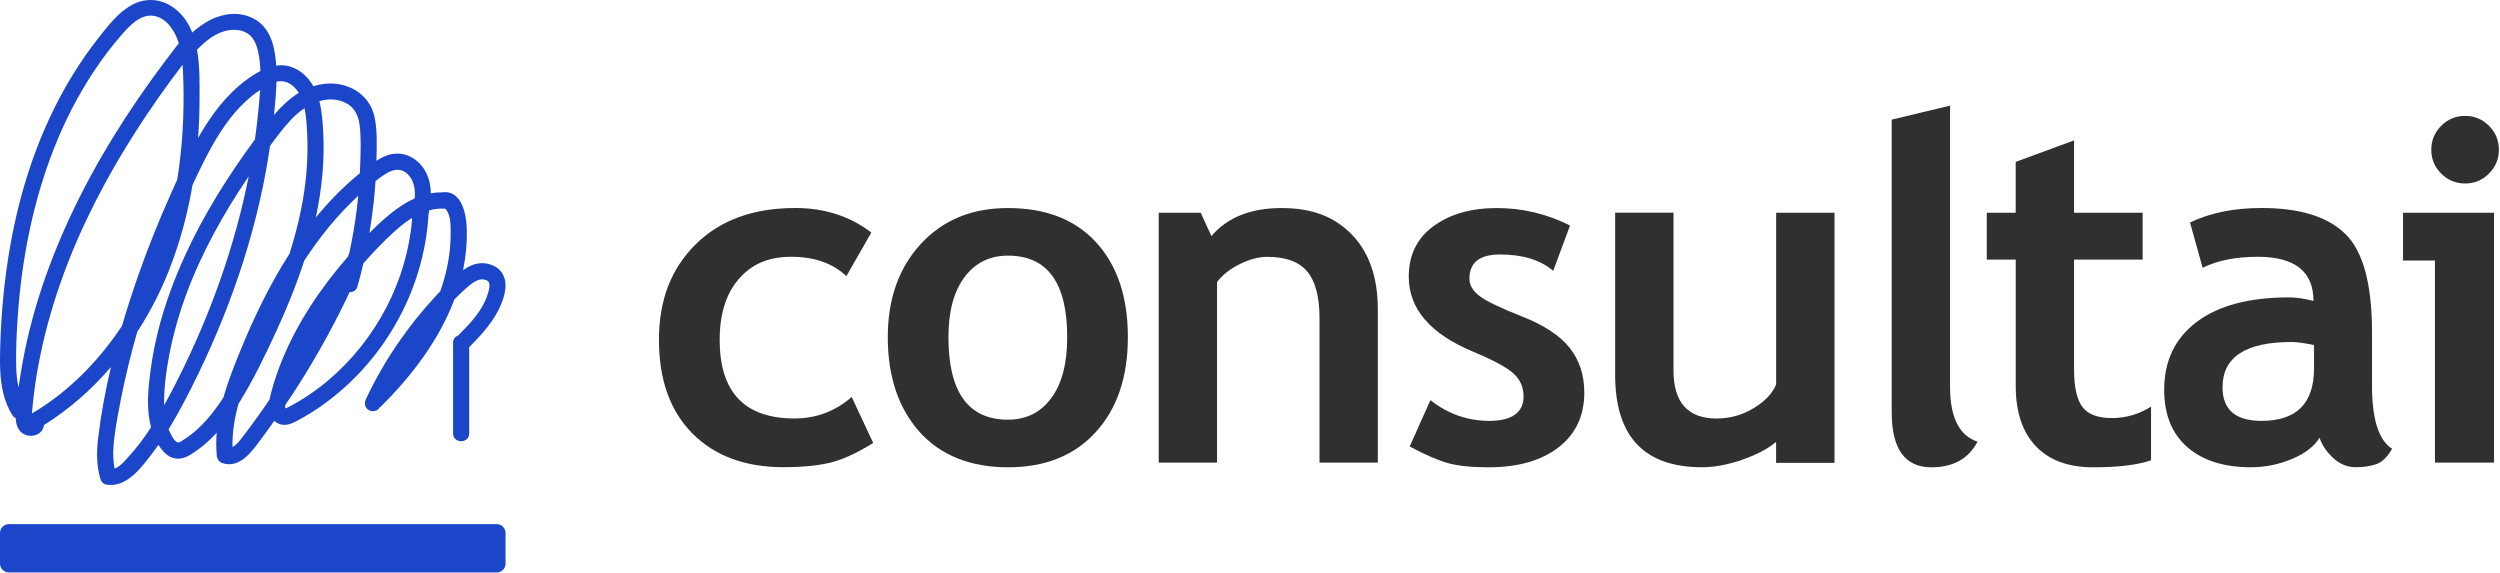
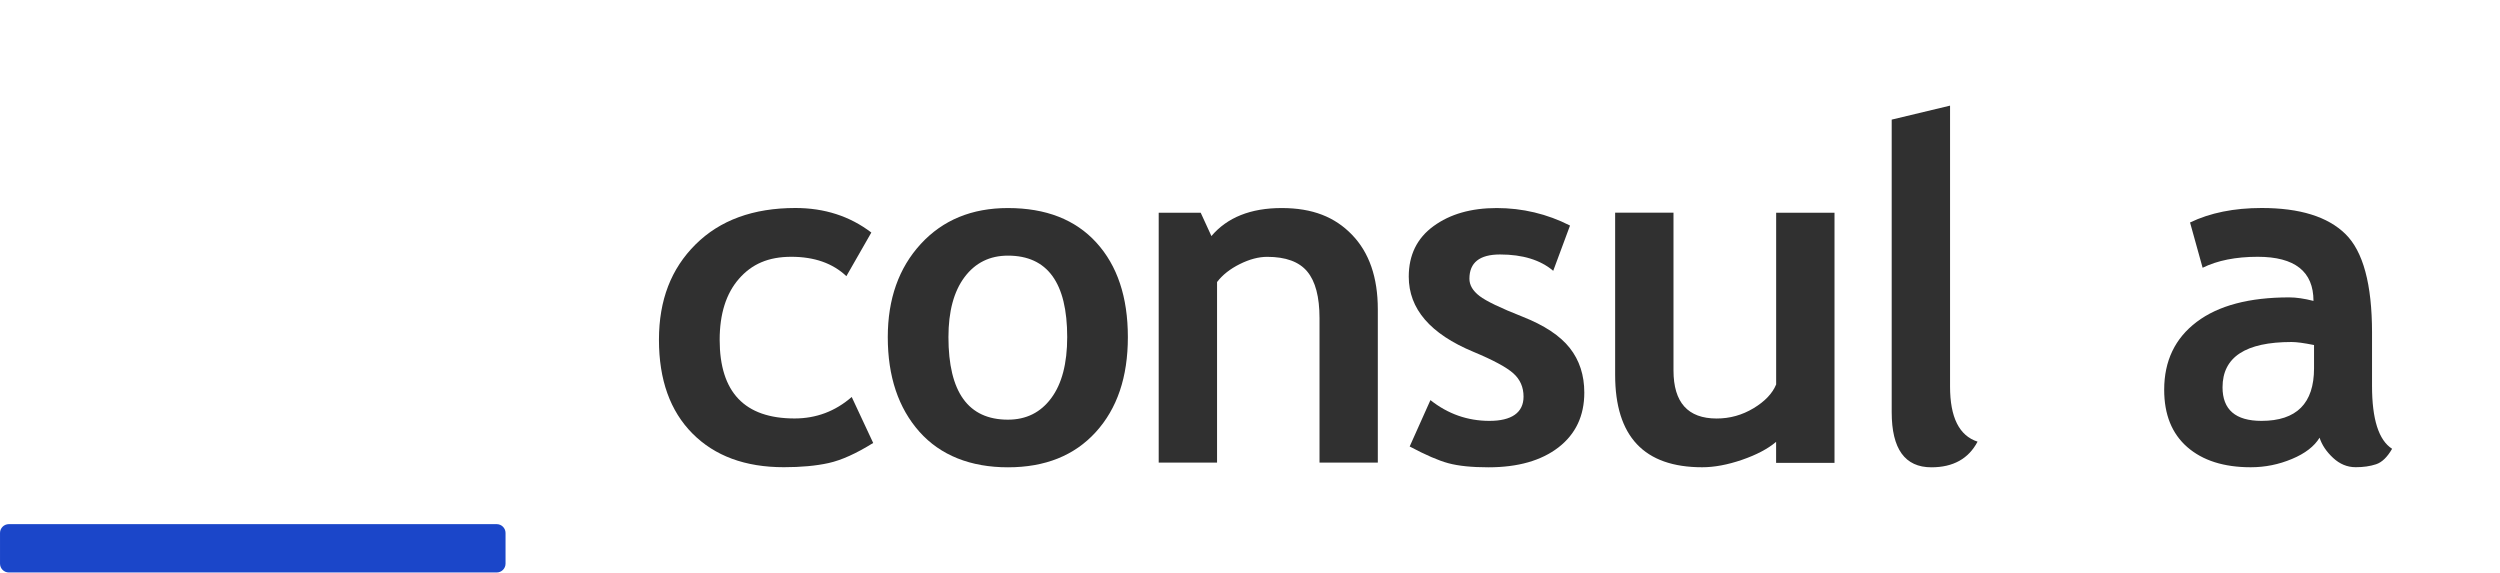
<svg xmlns="http://www.w3.org/2000/svg" width="497" height="114" viewBox="0 0 497 114" fill="none">
  <path d="M173.22 46.23L168.26 54.9C165.54 52.33 161.89 51.05 157.31 51.05C152.73 51.05 149.45 52.51 146.9 55.43C144.35 58.35 143.07 62.4 143.07 67.56C143.07 77.98 148.03 83.19 157.96 83.19C162.26 83.19 166.05 81.77 169.32 78.92L173.59 88.06C170.22 90.16 167.27 91.49 164.75 92.05C162.23 92.61 159.25 92.88 155.82 92.88C148.15 92.88 142.1 90.65 137.66 86.18C133.22 81.71 131 75.5 131 67.56C131 59.62 133.43 53.41 138.28 48.59C143.13 43.77 149.75 41.35 158.13 41.35C163.91 41.35 168.94 42.97 173.21 46.22L173.22 46.23Z" fill="#303030" />
  <path d="M176.49 67.01C176.49 59.43 178.68 53.26 183.05 48.5C187.43 43.74 193.2 41.36 200.38 41.36C207.92 41.36 213.79 43.65 217.96 48.23C222.13 52.81 224.22 59.07 224.22 67.02C224.22 74.97 222.09 81.23 217.84 85.9C213.59 90.57 207.77 92.9 200.38 92.9C192.99 92.9 186.97 90.54 182.78 85.83C178.59 81.11 176.49 74.84 176.49 67.02V67.01ZM188.55 67.01C188.55 77.96 192.49 83.43 200.38 83.43C204 83.43 206.87 82.01 208.98 79.16C211.1 76.32 212.16 72.26 212.16 67.01C212.16 56.22 208.23 50.82 200.38 50.82C196.76 50.82 193.89 52.24 191.75 55.09C189.62 57.94 188.55 61.91 188.55 67.01Z" fill="#303030" />
  <path d="M262.32 91.97V63.26C262.32 59.02 261.51 55.93 259.88 53.98C258.26 52.03 255.6 51.06 251.92 51.06C250.22 51.06 248.4 51.54 246.47 52.5C244.54 53.46 243.03 54.65 241.95 56.07V91.97H230.35V42.29H238.7L240.83 46.93C243.98 43.22 248.64 41.36 254.79 41.36C260.94 41.36 265.36 43.13 268.78 46.67C272.2 50.21 273.91 55.15 273.91 61.49V91.97H262.31H262.32Z" fill="#303030" />
  <path d="M280.24 88.77L284.37 79.54C287.83 82.29 291.75 83.67 296.11 83.67C300.47 83.67 302.88 82.06 302.88 78.85C302.88 76.96 302.2 75.42 300.84 74.21C299.48 73 296.84 71.58 292.91 69.94C284.34 66.38 280.06 61.4 280.06 55C280.06 50.7 281.7 47.35 284.98 44.96C288.26 42.56 292.45 41.36 297.55 41.36C302.65 41.36 307.57 42.52 312.12 44.84L308.78 53.84C306.24 51.68 302.72 50.59 298.2 50.59C294.15 50.59 292.12 52.2 292.12 55.41C292.12 56.68 292.79 57.82 294.12 58.84C295.45 59.86 298.29 61.23 302.66 62.95C307.02 64.67 310.16 66.75 312.08 69.19C314 71.63 314.96 74.59 314.96 78.05C314.96 82.66 313.25 86.28 309.84 88.93C306.42 91.57 301.78 92.9 295.9 92.9C292.59 92.9 289.94 92.63 287.94 92.09C285.94 91.55 283.39 90.44 280.26 88.77H280.24Z" fill="#303030" />
  <path d="M353.09 92.01V87.84C351.45 89.23 349.19 90.42 346.32 91.41C343.45 92.4 340.8 92.89 338.39 92.89C326.85 92.89 321.09 86.77 321.09 74.52V42.28H332.69V73.64C332.69 80.01 335.55 83.2 341.27 83.2C343.9 83.2 346.34 82.52 348.6 81.16C350.86 79.8 352.36 78.22 353.1 76.43V42.29H364.7V92.02H353.1L353.09 92.01Z" fill="#303030" />
  <path d="M376.07 23.78L387.67 21V76.85C387.67 82.97 389.49 86.62 393.14 87.8C391.35 91.2 388.28 92.9 383.96 92.9C378.7 92.9 376.07 89.25 376.07 81.95V23.78Z" fill="#303030" />
-   <path d="M400.72 51.61H394.97V42.29H400.72V32.18L412.32 27.91V42.29H425.96V51.61H412.32V73.37C412.32 76.93 412.88 79.44 413.99 80.91C415.1 82.38 417.05 83.11 419.84 83.11C422.63 83.11 425.22 82.35 427.63 80.84V91.51C424.94 92.44 421.1 92.9 416.13 92.9C411.16 92.9 407.38 91.5 404.72 88.7C402.06 85.9 400.73 81.92 400.73 76.76V51.62L400.72 51.61Z" fill="#303030" />
  <path d="M461.14 87C460.09 88.73 458.26 90.15 455.64 91.24C453.03 92.34 450.3 92.89 447.45 92.89C442.1 92.89 437.89 91.55 434.83 88.88C431.77 86.21 430.24 82.41 430.24 77.49C430.24 71.74 432.4 67.24 436.71 63.99C441.02 60.74 447.15 59.12 455.1 59.12C456.46 59.12 458.07 59.35 459.92 59.82C459.92 53.98 456.22 51.05 448.83 51.05C444.47 51.05 440.82 51.78 437.88 53.23L435.38 44.23C439.37 42.31 444.12 41.35 449.62 41.35C457.2 41.35 462.75 43.07 466.27 46.52C469.79 49.97 471.56 56.5 471.56 66.12V76.74C471.56 83.36 472.89 87.52 475.55 89.22C474.59 90.89 473.52 91.92 472.35 92.3C471.17 92.69 469.83 92.88 468.31 92.88C466.64 92.88 465.14 92.26 463.81 91.02C462.48 89.78 461.58 88.44 461.12 86.98L461.14 87ZM460.02 68.59C458.04 68.19 456.56 67.99 455.57 67.99C446.42 67.99 441.84 70.99 441.84 76.99C441.84 81.44 444.42 83.67 449.59 83.67C456.55 83.67 460.03 80.19 460.03 73.23V68.59H460.02Z" fill="#303030" />
-   <path d="M484.07 91.97V51.8H477.72V42.29H495.81V91.97H484.07ZM490.06 23.04C491.92 23.04 493.5 23.7 494.81 25.01C496.12 26.32 496.78 27.91 496.78 29.76C496.78 31.61 496.12 33.2 494.81 34.51C493.5 35.82 491.91 36.48 490.06 36.48C488.21 36.48 486.62 35.82 485.31 34.51C483.99 33.2 483.34 31.61 483.34 29.76C483.34 27.91 484 26.32 485.31 25.01C486.62 23.7 488.21 23.04 490.06 23.04Z" fill="#303030" />
-   <path d="M100.052 54.659C99.282 53.119 97.492 52.299 95.822 52.319C94.422 52.329 93.162 52.919 92.042 53.709C92.622 50.949 92.892 48.099 92.782 45.189C92.682 42.469 91.712 37.769 87.992 38.219C87.962 38.219 87.932 38.229 87.902 38.239C87.142 38.229 86.382 38.289 85.652 38.429C85.632 37.059 85.382 35.699 84.752 34.409C83.502 31.839 80.872 30.129 77.982 30.619C76.842 30.809 75.792 31.339 74.832 31.979C74.832 31.799 74.842 31.629 74.852 31.449C74.902 28.729 75.032 25.829 74.432 23.149C73.392 18.559 68.972 16.149 64.462 16.669C63.712 16.759 62.992 16.919 62.302 17.139C61.292 15.379 59.812 13.949 57.832 13.279C56.852 12.949 55.872 12.899 54.912 13.049C54.832 11.829 54.682 10.619 54.412 9.429C53.982 7.549 53.102 5.679 51.572 4.449C50.012 3.199 47.992 2.649 46.012 2.779C42.932 2.979 40.432 4.519 38.222 6.469C37.562 4.799 36.602 3.289 35.212 2.079C32.622 -0.181 29.242 -0.681 26.202 0.989C23.532 2.449 21.552 5.029 19.702 7.379C11.982 17.129 6.832 28.649 3.792 40.669C2.252 46.739 1.242 52.929 0.642 59.159C0.342 62.279 0.152 65.419 0.052 68.559C-0.038 71.749 -0.098 75.009 0.642 78.139C1.012 79.679 1.612 81.169 2.442 82.519C2.632 82.819 2.872 83.009 3.122 83.129C3.172 84.409 3.572 85.689 4.782 86.319C6.222 87.079 8.322 86.469 8.692 84.759C8.712 84.669 8.712 84.589 8.722 84.509C13.742 81.379 18.212 77.439 22.062 72.959C20.962 77.589 20.092 82.269 19.522 86.969C19.182 89.719 19.162 92.529 19.952 95.209C20.102 95.709 20.532 96.229 21.072 96.329C25.192 97.089 28.202 92.819 30.392 89.959C30.772 89.459 31.142 88.949 31.502 88.439C32.082 89.369 32.832 90.289 33.792 90.789C35.112 91.469 36.452 91.219 37.692 90.489C39.712 89.289 41.492 87.749 43.082 86.029C42.962 87.519 42.952 89.029 43.092 90.539C43.162 91.279 43.542 91.849 44.262 92.079C47.892 93.259 50.402 89.289 52.222 86.859C53.012 85.809 53.772 84.739 54.532 83.659C54.922 84.019 55.392 84.289 55.922 84.399C57.132 84.659 58.242 84.099 59.282 83.539C60.892 82.679 62.442 81.709 63.942 80.659C69.952 76.419 74.972 70.859 78.622 64.479C82.432 57.839 84.732 50.359 85.182 42.719C85.242 42.419 85.292 42.119 85.342 41.809C86.342 41.539 87.382 41.409 88.472 41.489C88.522 41.519 88.572 41.559 88.602 41.579C88.822 41.789 89.042 42.199 89.172 42.559C89.612 43.729 89.582 44.949 89.592 46.219C89.612 49.279 89.172 52.309 88.362 55.259C88.112 56.159 87.822 57.039 87.512 57.919C87.222 58.219 86.942 58.529 86.652 58.829C83.962 61.709 81.492 64.799 79.252 68.039C76.772 71.619 74.602 75.409 72.742 79.349C72.372 80.129 72.522 81.069 73.312 81.539C73.992 81.939 75.072 81.759 75.462 81.019C75.542 80.959 75.632 80.899 75.712 80.819C81.812 74.809 87.302 67.589 90.332 59.529C91.312 58.529 92.322 57.559 93.392 56.679C94.292 55.939 95.502 55.229 96.592 55.669C96.982 55.829 97.222 56.019 97.282 56.449C97.392 57.189 97.102 58.029 96.872 58.719C95.842 61.879 93.372 64.389 91.072 66.709C90.512 66.909 90.072 67.389 90.072 68.149V86.169C90.072 88.229 93.272 88.229 93.272 86.169V69.029C95.772 66.499 98.242 63.839 99.612 60.509C100.342 58.739 100.952 56.499 100.042 54.689L100.052 54.659ZM74.672 35.989C76.532 34.549 79.062 32.529 81.132 34.709C82.352 35.989 82.582 37.709 82.452 39.429C80.712 40.209 79.092 41.299 77.612 42.499C76.152 43.679 74.772 44.979 73.442 46.329C73.802 44.209 74.092 42.079 74.322 39.939C74.462 38.629 74.572 37.319 74.652 36.009C74.652 36.009 74.672 35.999 74.672 35.989ZM68.892 20.539C70.532 21.439 71.262 23.039 71.492 24.869C71.812 27.419 71.692 30.079 71.612 32.649C71.592 33.249 71.572 33.839 71.542 34.439C71.182 34.729 70.822 35.019 70.472 35.319C68.392 37.099 66.452 39.019 64.632 41.069C64.002 41.779 63.392 42.509 62.782 43.249C63.402 40.349 63.852 37.419 64.112 34.469C64.342 31.779 64.402 29.079 64.262 26.389C64.152 24.319 64.012 22.149 63.482 20.119C65.262 19.579 67.152 19.599 68.892 20.549V20.539ZM55.882 16.139C57.392 16.159 58.612 17.209 59.402 18.459C57.542 19.609 55.922 21.169 54.462 22.859C54.492 22.559 54.532 22.259 54.562 21.959C54.742 20.089 54.912 18.169 54.962 16.249C55.262 16.179 55.572 16.129 55.892 16.139H55.882ZM32.622 79.629C32.642 77.379 32.902 75.119 33.242 72.899C33.982 68.159 35.222 63.509 36.852 58.999C39.922 50.489 44.382 42.529 49.442 35.039C46.702 48.889 41.902 62.309 35.592 74.929C34.642 76.829 33.672 78.709 32.632 80.569C32.632 80.259 32.622 79.949 32.632 79.639L32.622 79.629ZM45.602 5.989C46.872 5.809 48.272 5.989 49.342 6.739C50.492 7.549 51.012 8.939 51.312 10.259C51.592 11.519 51.722 12.809 51.772 14.119C51.302 14.359 50.852 14.629 50.412 14.899C46.342 17.469 43.202 21.219 40.672 25.259C40.222 25.969 39.802 26.699 39.382 27.429C39.572 24.839 39.662 22.239 39.672 19.649C39.672 16.649 39.762 13.149 39.162 9.889C40.972 8.059 43.022 6.349 45.602 5.989ZM3.482 63.599C3.852 57.769 4.602 51.959 5.792 46.239C8.162 34.829 12.282 23.729 18.782 13.999C20.382 11.599 22.122 9.299 24.012 7.119C25.572 5.319 27.792 2.789 30.462 3.139C32.982 3.469 34.662 5.959 35.402 8.179C35.452 8.339 35.502 8.509 35.542 8.669C35.472 8.729 35.402 8.789 35.342 8.859C28.012 18.279 21.352 28.259 15.962 38.929C10.652 49.449 6.542 60.639 4.452 72.259C4.162 73.849 3.912 75.449 3.692 77.049C3.362 75.579 3.242 74.049 3.212 72.529C3.152 69.549 3.292 66.569 3.482 63.599ZM8.792 80.659C7.992 81.199 7.172 81.709 6.352 82.199C6.452 80.859 6.602 79.509 6.762 78.179C7.082 75.549 7.532 72.929 8.082 70.329C9.182 65.079 10.672 59.919 12.512 54.869C16.192 44.739 21.222 35.139 27.032 26.069C29.932 21.539 33.032 17.149 36.292 12.869C36.392 14.099 36.432 15.339 36.462 16.569C36.612 22.939 36.262 29.389 35.232 35.719C34.762 36.759 34.292 37.799 33.832 38.829C31.562 43.919 29.482 49.099 27.622 54.359C26.412 57.789 25.282 61.269 24.252 64.789C20.142 70.989 14.972 76.489 8.802 80.659H8.792ZM25.942 90.349C25.232 91.139 24.022 92.749 22.772 93.149C22.372 91.029 22.482 88.859 22.772 86.709C23.102 84.179 23.572 81.669 24.072 79.169C24.952 74.739 26.032 70.349 27.272 65.999C28.642 63.889 29.902 61.699 31.032 59.459C34.612 52.319 36.942 44.639 38.272 36.789C38.542 36.219 38.802 35.639 39.072 35.069C40.982 31.069 43.022 27.049 45.752 23.539C47.052 21.869 48.522 20.329 50.162 18.999C50.652 18.599 51.182 18.239 51.712 17.889C51.632 19.169 51.512 20.439 51.392 21.679C51.202 23.699 50.962 25.719 50.682 27.729C45.272 35.039 40.412 42.809 36.652 51.089C34.522 55.799 32.722 60.659 31.462 65.679C30.832 68.179 30.332 70.709 29.982 73.269C29.642 75.759 29.342 78.289 29.442 80.809C29.492 82.189 29.672 83.579 30.022 84.919C29.872 85.149 29.732 85.389 29.582 85.619C28.472 87.279 27.272 88.879 25.942 90.369V90.349ZM42.282 82.039C40.962 83.699 39.472 85.279 37.762 86.559C37.322 86.889 36.872 87.199 36.402 87.489C36.142 87.659 35.682 88.039 35.352 87.959C34.642 87.789 34.012 86.399 33.732 85.839C33.652 85.679 33.582 85.509 33.512 85.349C34.592 83.599 35.602 81.789 36.562 79.969C40.372 72.759 43.692 65.279 46.452 57.609C49.202 49.969 51.372 42.119 52.842 34.139C53.162 32.429 53.432 30.719 53.682 28.999C53.962 28.619 54.232 28.239 54.512 27.869C55.852 26.089 57.232 24.319 58.872 22.809C59.382 22.339 59.942 21.899 60.532 21.509C60.892 23.149 60.982 24.879 61.062 26.519C61.312 31.579 60.862 36.639 59.862 41.599C59.262 44.589 58.472 47.539 57.552 50.449C53.642 56.529 50.482 63.099 47.752 69.789C46.522 72.799 45.302 75.899 44.392 79.069C43.722 80.099 43.022 81.089 42.262 82.049L42.282 82.039ZM51.512 82.429C50.452 83.909 49.372 85.369 48.272 86.809C47.792 87.429 47.062 88.459 46.222 88.859C46.152 85.939 46.642 83.069 47.412 80.259C47.492 80.139 47.572 80.009 47.652 79.889C50.362 75.519 52.622 70.839 54.772 66.179C56.932 61.509 58.892 56.729 60.482 51.829C63.552 47.119 67.092 42.719 71.222 38.919C70.922 42.099 70.452 45.269 69.832 48.409C69.702 49.079 69.562 49.749 69.412 50.409C69.322 50.629 69.232 50.839 69.142 51.059C69.112 51.089 69.082 51.129 69.052 51.159C63.712 57.319 59.112 64.129 56.032 71.699C55.272 73.569 54.612 75.489 54.072 77.439C53.892 78.079 53.702 78.749 53.582 79.439C52.902 80.439 52.222 81.439 51.512 82.419V82.429ZM56.672 81.259C56.672 81.399 56.722 81.319 56.672 81.259V81.259ZM65.402 75.489C62.912 77.609 60.172 79.479 57.262 80.969C57.062 81.069 56.882 81.139 56.682 81.189C56.682 81.189 56.682 81.179 56.682 81.169C56.692 80.949 56.702 80.719 56.722 80.489C57.252 79.699 57.802 78.919 58.322 78.119C62.182 72.189 65.672 66.019 68.752 59.649C69.002 59.129 69.242 58.609 69.492 58.079C70.152 58.109 70.822 57.789 71.062 56.959C71.492 55.429 71.882 53.899 72.242 52.359C74.152 50.189 76.152 48.089 78.272 46.149C79.382 45.129 80.592 44.149 81.882 43.339C81.882 43.439 81.902 43.539 81.922 43.639C80.892 55.889 74.752 67.519 65.402 75.489Z" fill="#1B46C9" />
  <path d="M98.742 104.199H1.762C0.79 104.199 0.002 104.987 0.002 105.959V112.049C0.002 113.021 0.79 113.809 1.762 113.809H98.742C99.714 113.809 100.502 113.021 100.502 112.049V105.959C100.502 104.987 99.714 104.199 98.742 104.199Z" fill="#1B46C9" />
</svg>